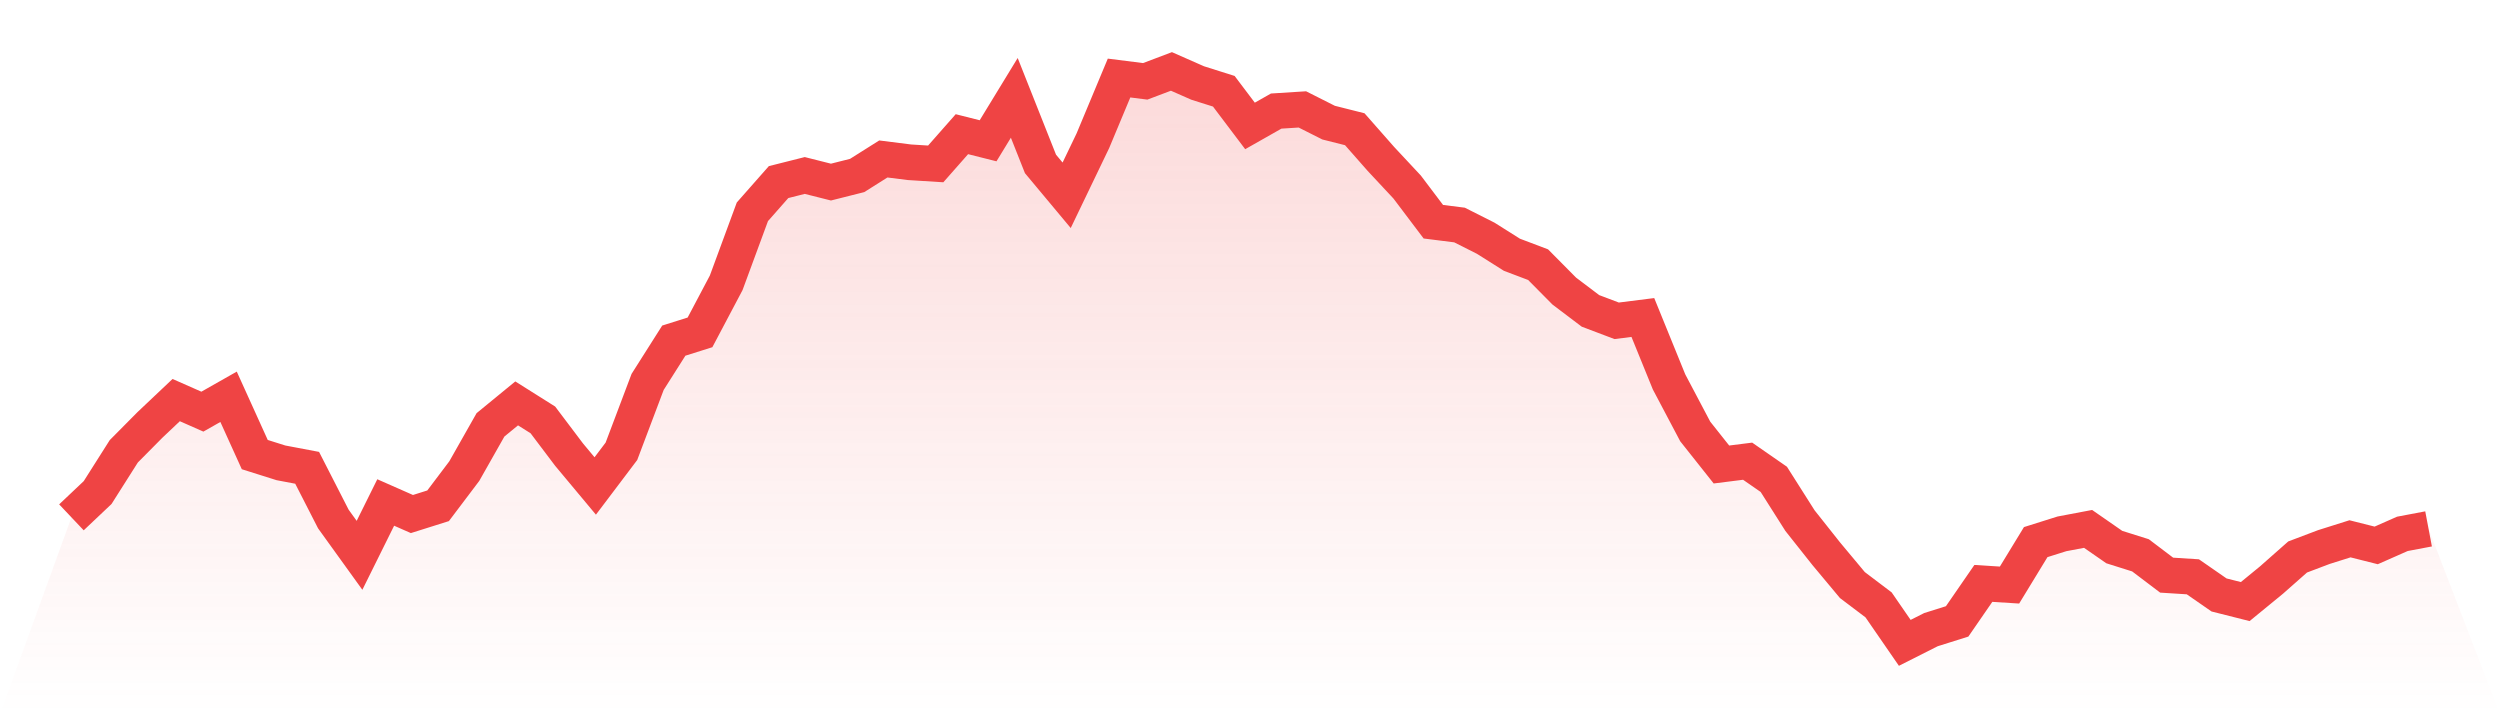
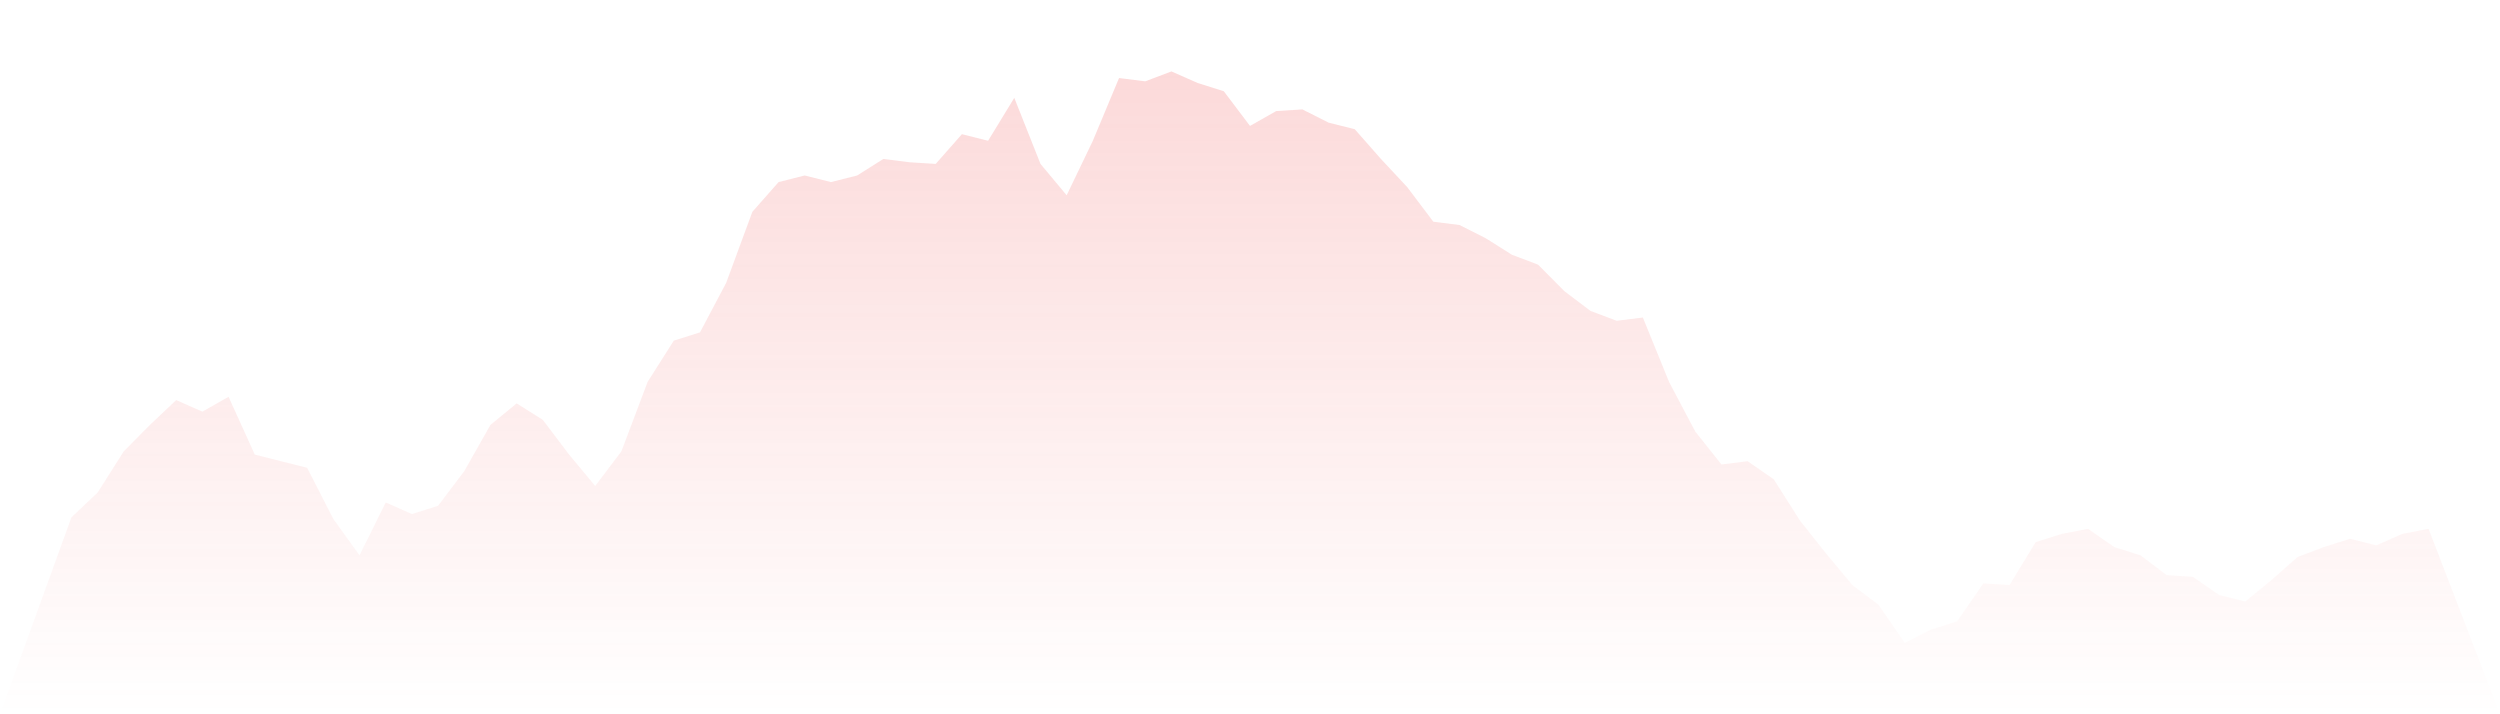
<svg xmlns="http://www.w3.org/2000/svg" viewBox="0 0 140 40">
  <defs>
    <linearGradient id="gradient" x1="0" x2="0" y1="0" y2="1">
      <stop offset="0%" stop-color="#ef4444" stop-opacity="0.2" />
      <stop offset="100%" stop-color="#ef4444" stop-opacity="0" />
    </linearGradient>
  </defs>
-   <path d="M4,28.971 L4,28.971 L5.467,27.584 L6.933,25.272 L8.4,23.792 L9.867,22.405 L11.333,23.052 L12.8,22.22 L14.267,25.457 L15.733,25.919 L17.2,26.197 L18.667,29.064 L20.133,31.098 L21.6,28.139 L23.067,28.786 L24.533,28.324 L26,26.382 L27.467,23.792 L28.933,22.59 L30.4,23.514 L31.867,25.457 L33.333,27.214 L34.8,25.272 L36.267,21.387 L37.733,19.075 L39.2,18.613 L40.667,15.838 L42.133,11.861 L43.6,10.197 L45.067,9.827 L46.533,10.197 L48,9.827 L49.467,8.902 L50.933,9.087 L52.4,9.179 L53.867,7.514 L55.333,7.884 L56.8,5.48 L58.267,9.179 L59.733,10.936 L61.2,7.884 L62.667,4.37 L64.133,4.555 L65.6,4 L67.067,4.647 L68.533,5.11 L70,7.052 L71.467,6.22 L72.933,6.127 L74.4,6.867 L75.867,7.237 L77.333,8.902 L78.8,10.474 L80.267,12.416 L81.733,12.601 L83.2,13.341 L84.667,14.266 L86.133,14.821 L87.6,16.301 L89.067,17.41 L90.533,17.965 L92,17.78 L93.467,21.387 L94.933,24.162 L96.4,26.012 L97.867,25.827 L99.333,26.844 L100.8,29.156 L102.267,31.006 L103.733,32.763 L105.2,33.873 L106.667,36 L108.133,35.26 L109.6,34.798 L111.067,32.671 L112.533,32.763 L114,30.358 L115.467,29.896 L116.933,29.618 L118.4,30.636 L119.867,31.098 L121.333,32.208 L122.8,32.301 L124.267,33.318 L125.733,33.688 L127.2,32.486 L128.667,31.191 L130.133,30.636 L131.6,30.173 L133.067,30.543 L134.533,29.896 L136,29.618 L140,40 L0,40 z" fill="url(#gradient)" />
-   <path d="M4,28.971 L4,28.971 L5.467,27.584 L6.933,25.272 L8.4,23.792 L9.867,22.405 L11.333,23.052 L12.8,22.22 L14.267,25.457 L15.733,25.919 L17.2,26.197 L18.667,29.064 L20.133,31.098 L21.6,28.139 L23.067,28.786 L24.533,28.324 L26,26.382 L27.467,23.792 L28.933,22.59 L30.4,23.514 L31.867,25.457 L33.333,27.214 L34.8,25.272 L36.267,21.387 L37.733,19.075 L39.2,18.613 L40.667,15.838 L42.133,11.861 L43.6,10.197 L45.067,9.827 L46.533,10.197 L48,9.827 L49.467,8.902 L50.933,9.087 L52.4,9.179 L53.867,7.514 L55.333,7.884 L56.8,5.48 L58.267,9.179 L59.733,10.936 L61.2,7.884 L62.667,4.37 L64.133,4.555 L65.6,4 L67.067,4.647 L68.533,5.11 L70,7.052 L71.467,6.22 L72.933,6.127 L74.4,6.867 L75.867,7.237 L77.333,8.902 L78.8,10.474 L80.267,12.416 L81.733,12.601 L83.2,13.341 L84.667,14.266 L86.133,14.821 L87.6,16.301 L89.067,17.41 L90.533,17.965 L92,17.78 L93.467,21.387 L94.933,24.162 L96.4,26.012 L97.867,25.827 L99.333,26.844 L100.8,29.156 L102.267,31.006 L103.733,32.763 L105.2,33.873 L106.667,36 L108.133,35.26 L109.6,34.798 L111.067,32.671 L112.533,32.763 L114,30.358 L115.467,29.896 L116.933,29.618 L118.4,30.636 L119.867,31.098 L121.333,32.208 L122.8,32.301 L124.267,33.318 L125.733,33.688 L127.2,32.486 L128.667,31.191 L130.133,30.636 L131.6,30.173 L133.067,30.543 L134.533,29.896 L136,29.618" fill="none" stroke="#ef4444" stroke-width="2" />
+   <path d="M4,28.971 L4,28.971 L5.467,27.584 L6.933,25.272 L8.4,23.792 L9.867,22.405 L11.333,23.052 L12.8,22.22 L14.267,25.457 L17.2,26.197 L18.667,29.064 L20.133,31.098 L21.6,28.139 L23.067,28.786 L24.533,28.324 L26,26.382 L27.467,23.792 L28.933,22.59 L30.4,23.514 L31.867,25.457 L33.333,27.214 L34.8,25.272 L36.267,21.387 L37.733,19.075 L39.2,18.613 L40.667,15.838 L42.133,11.861 L43.6,10.197 L45.067,9.827 L46.533,10.197 L48,9.827 L49.467,8.902 L50.933,9.087 L52.4,9.179 L53.867,7.514 L55.333,7.884 L56.8,5.48 L58.267,9.179 L59.733,10.936 L61.2,7.884 L62.667,4.37 L64.133,4.555 L65.6,4 L67.067,4.647 L68.533,5.11 L70,7.052 L71.467,6.22 L72.933,6.127 L74.4,6.867 L75.867,7.237 L77.333,8.902 L78.8,10.474 L80.267,12.416 L81.733,12.601 L83.2,13.341 L84.667,14.266 L86.133,14.821 L87.6,16.301 L89.067,17.41 L90.533,17.965 L92,17.78 L93.467,21.387 L94.933,24.162 L96.4,26.012 L97.867,25.827 L99.333,26.844 L100.8,29.156 L102.267,31.006 L103.733,32.763 L105.2,33.873 L106.667,36 L108.133,35.26 L109.6,34.798 L111.067,32.671 L112.533,32.763 L114,30.358 L115.467,29.896 L116.933,29.618 L118.4,30.636 L119.867,31.098 L121.333,32.208 L122.8,32.301 L124.267,33.318 L125.733,33.688 L127.2,32.486 L128.667,31.191 L130.133,30.636 L131.6,30.173 L133.067,30.543 L134.533,29.896 L136,29.618 L140,40 L0,40 z" fill="url(#gradient)" />
</svg>